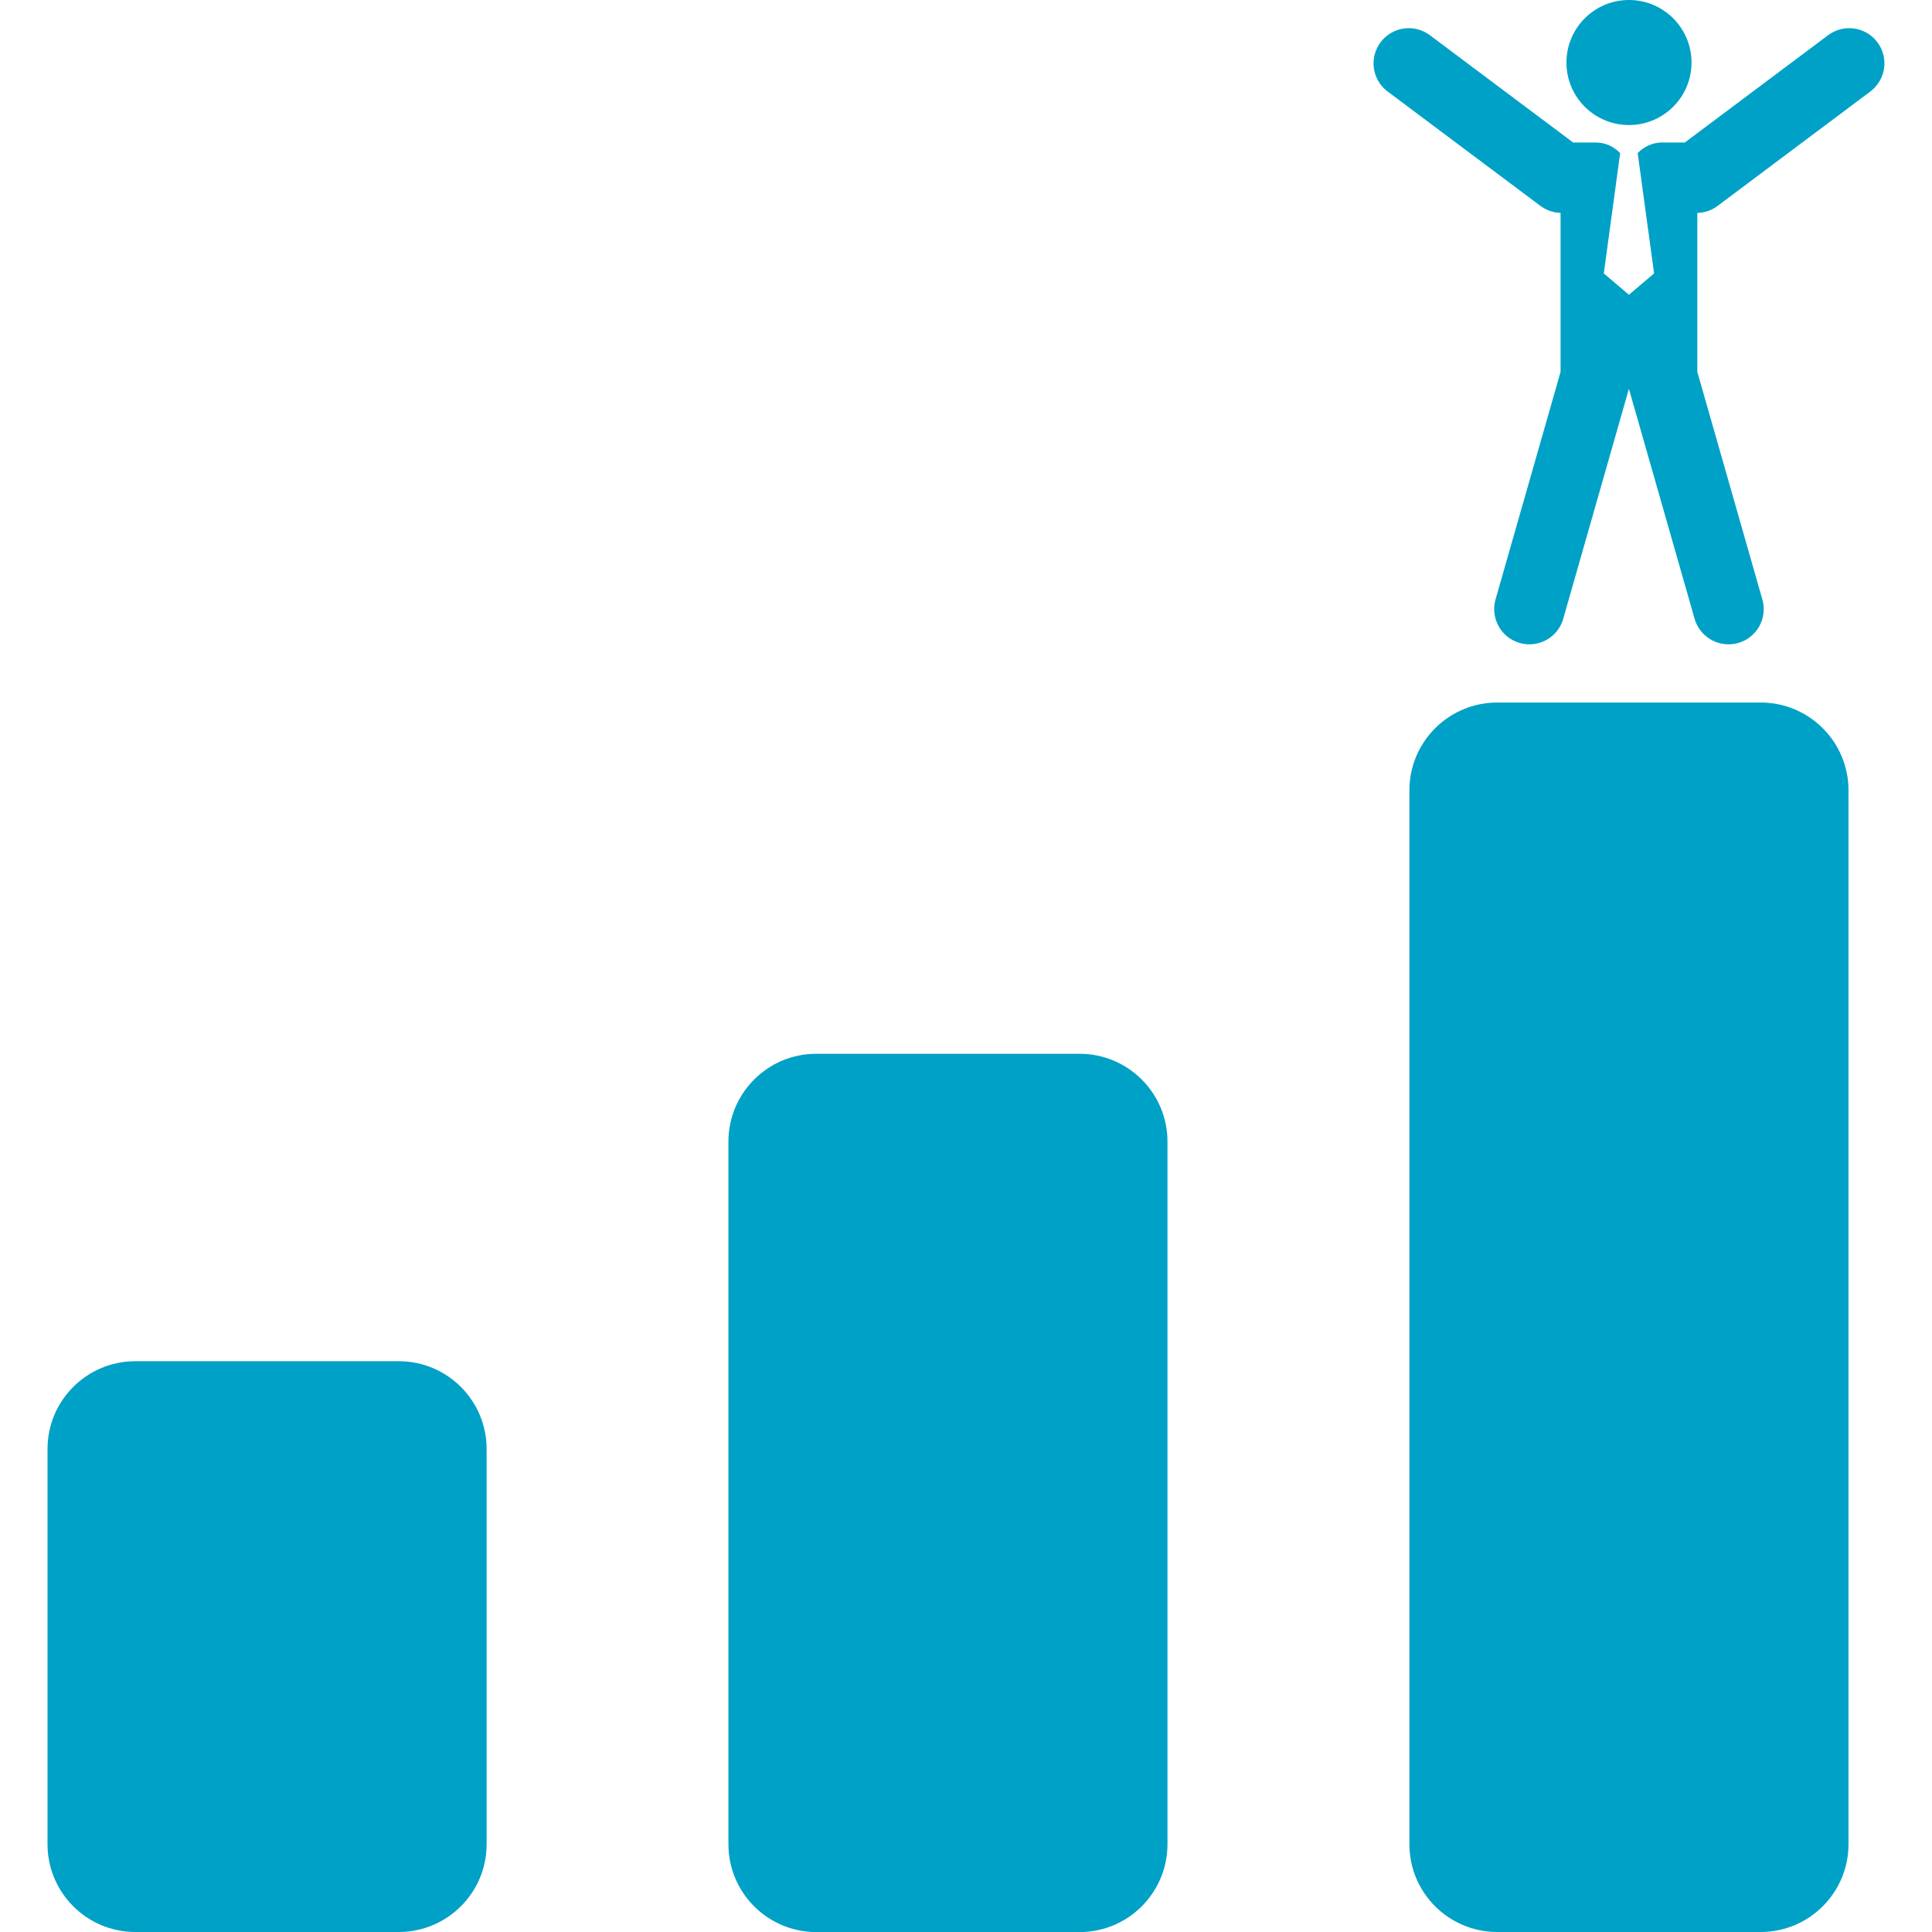
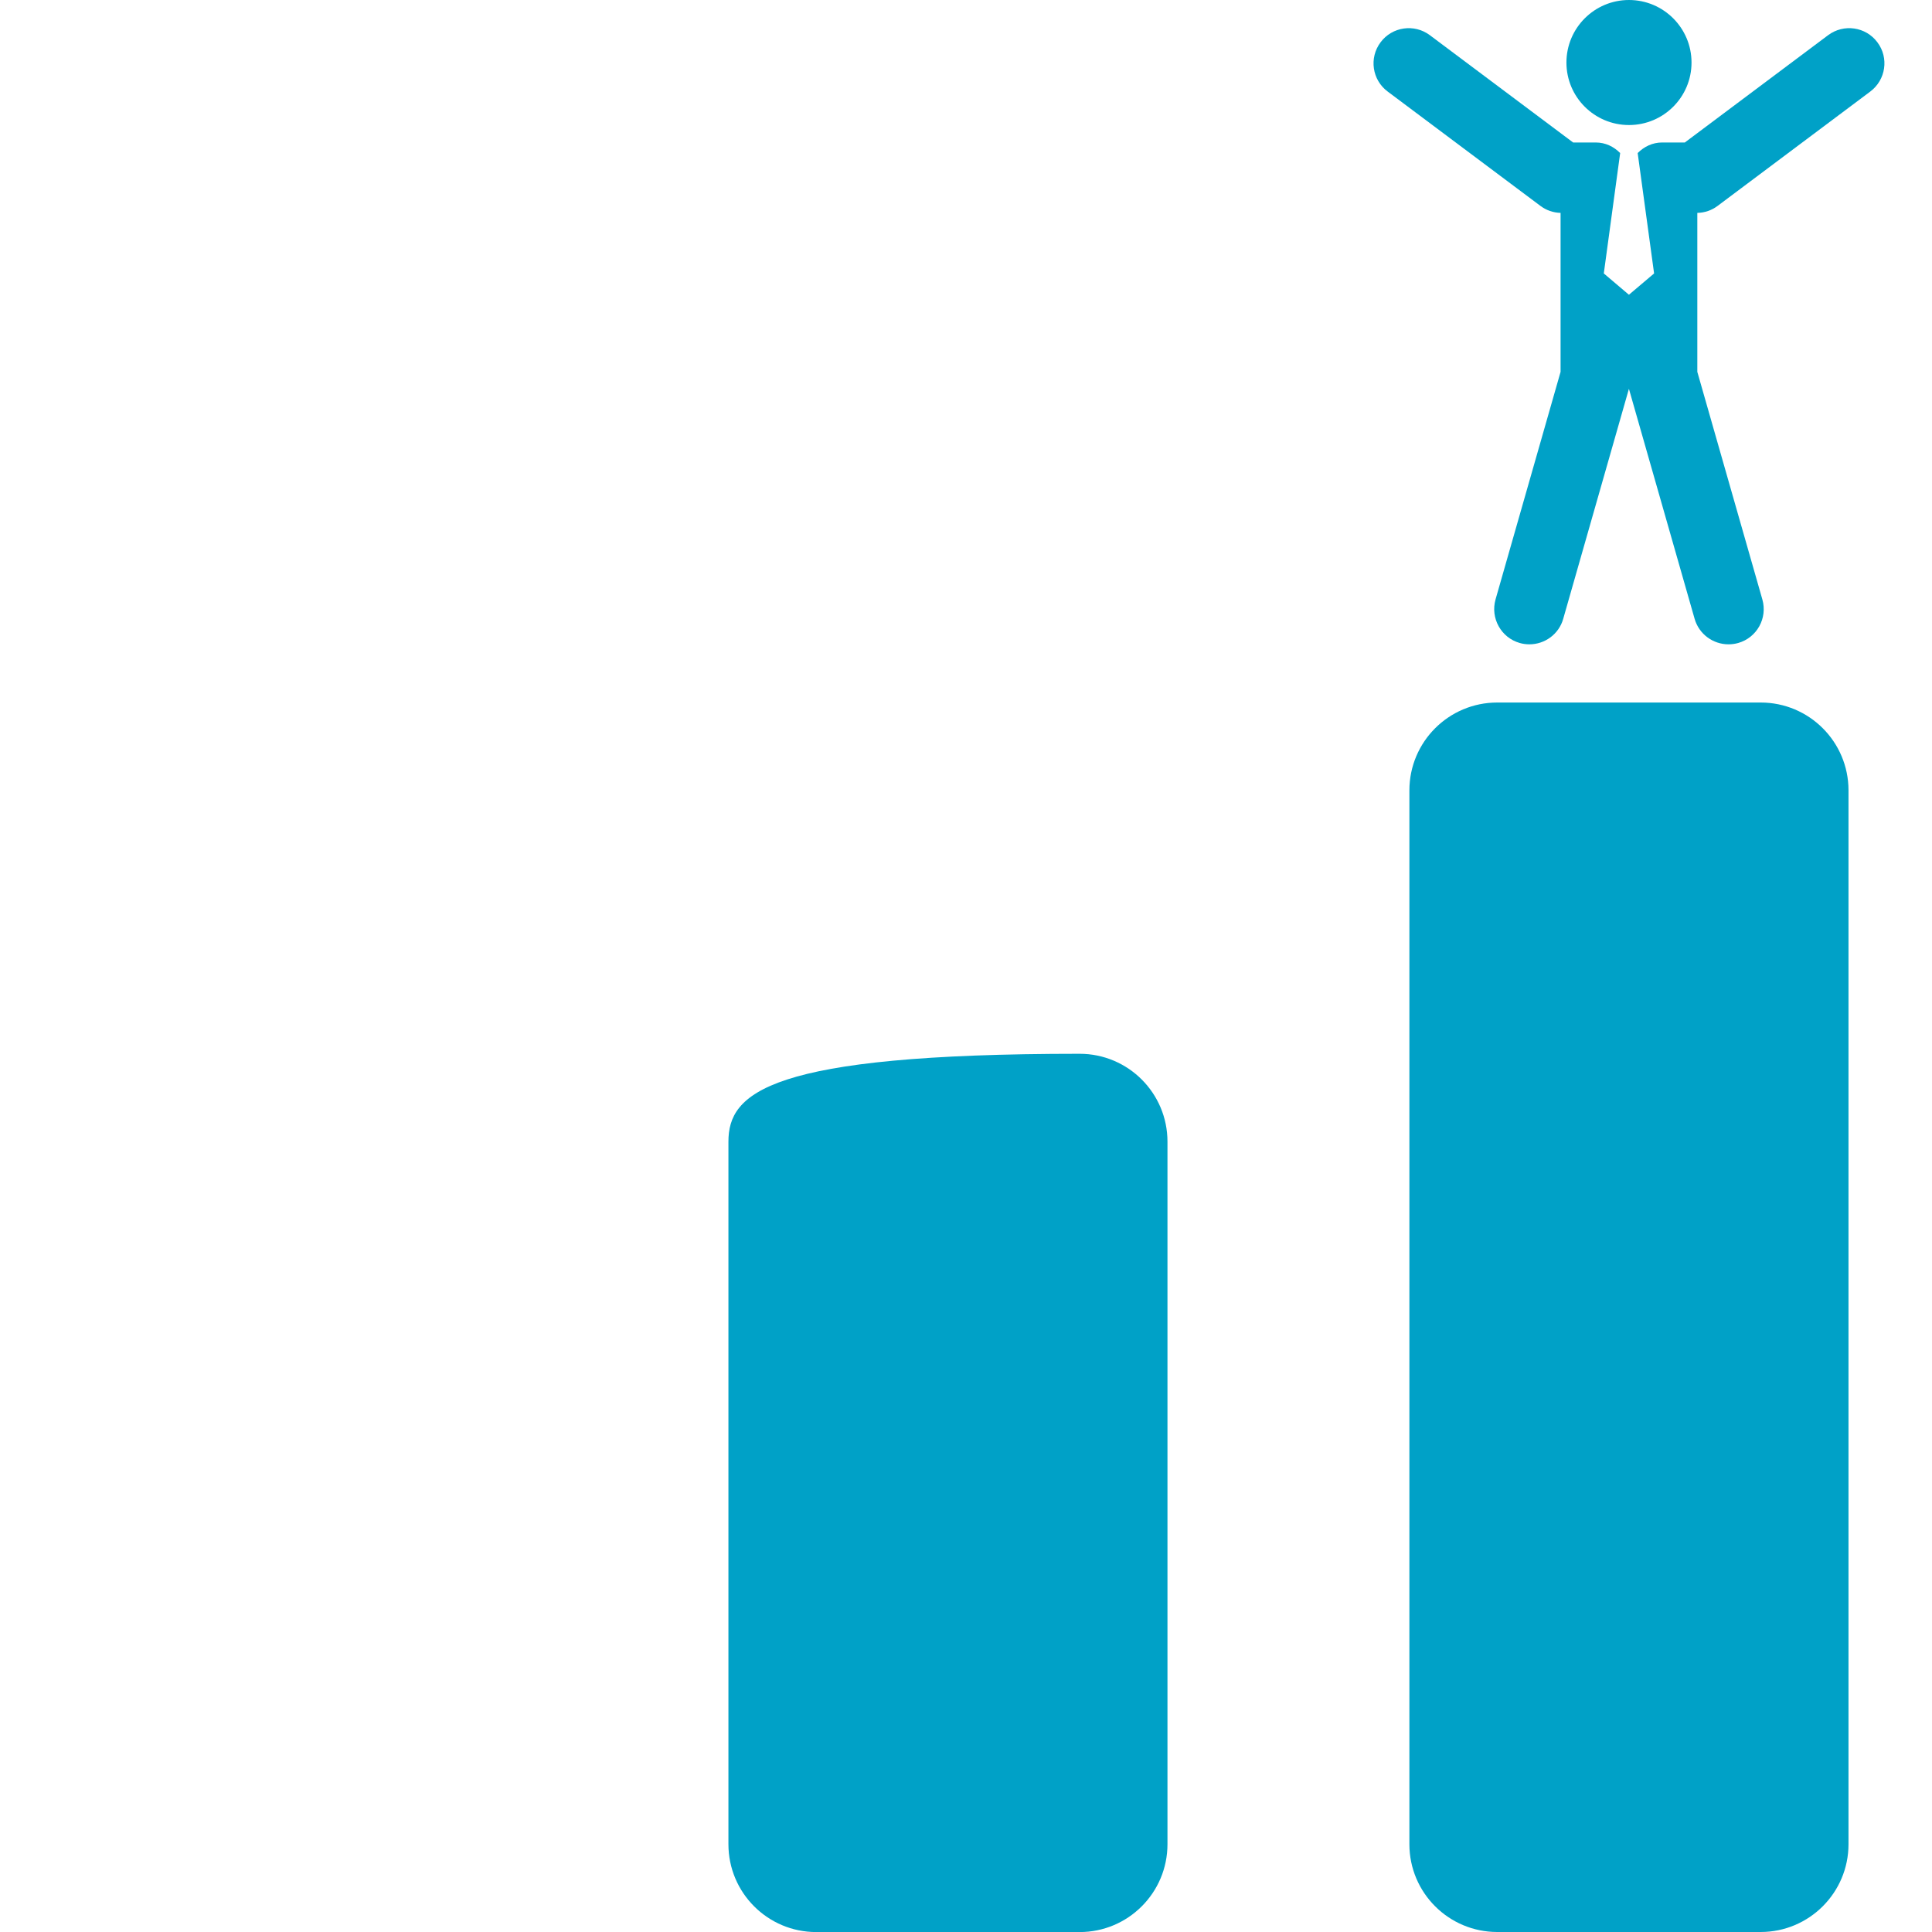
<svg xmlns="http://www.w3.org/2000/svg" width="32" height="32" viewBox="0 0 32 32" fill="none">
-   <path d="M6.606 22.546H2.241C1.438 22.546 0.787 23.197 0.787 24V30.546C0.787 31.349 1.439 32 2.241 32H6.605C7.408 32 8.06 31.349 8.06 30.546V24C8.06 23.197 7.408 22.546 6.606 22.546Z" fill="#00A1C7" />
-   <path d="M17.882 17.454H13.519C12.715 17.454 12.065 18.106 12.065 18.91V30.546C12.065 31.35 12.716 32.001 13.519 32.001H17.882C18.686 32.001 19.337 31.349 19.337 30.546V18.909C19.337 18.106 18.686 17.454 17.882 17.454Z" fill="#00A1C7" />
+   <path d="M17.882 17.454C12.715 17.454 12.065 18.106 12.065 18.91V30.546C12.065 31.35 12.716 32.001 13.519 32.001H17.882C18.686 32.001 19.337 31.349 19.337 30.546V18.909C19.337 18.106 18.686 17.454 17.882 17.454Z" fill="#00A1C7" />
  <path d="M29.162 11.636H24.799C23.995 11.636 23.344 12.288 23.344 13.091V30.546C23.344 31.349 23.995 32 24.799 32H29.162C29.966 32 30.617 31.348 30.617 30.546V13.091C30.617 12.287 29.966 11.636 29.162 11.636Z" fill="#00A1C7" />
  <path d="M26.981 2.071C27.553 2.071 28.017 1.608 28.017 1.036C28.017 0.464 27.553 0 26.981 0C26.409 0 25.945 0.464 25.945 1.036C25.945 1.608 26.409 2.071 26.981 2.071Z" fill="#00A1C7" />
  <path d="M31.095 0.7C30.903 0.442 30.537 0.39 30.279 0.583L27.906 2.36H27.53C27.37 2.36 27.231 2.429 27.125 2.535L27.397 4.529L26.98 4.882L26.564 4.529L26.835 2.535C26.73 2.429 26.592 2.36 26.43 2.36H26.056L23.683 0.583C23.426 0.39 23.059 0.442 22.867 0.7C22.673 0.958 22.726 1.324 22.984 1.516L25.514 3.41C25.611 3.483 25.727 3.523 25.848 3.526V6.159L24.771 9.928C24.683 10.238 24.862 10.562 25.172 10.65C25.224 10.665 25.279 10.672 25.332 10.672C25.586 10.672 25.82 10.505 25.892 10.249L26.98 6.44L28.068 10.249C28.141 10.505 28.375 10.672 28.629 10.672C28.683 10.672 28.737 10.665 28.79 10.65C29.1 10.562 29.279 10.239 29.19 9.928L28.113 6.159V3.526C28.235 3.524 28.352 3.483 28.448 3.411L30.978 1.516C31.235 1.323 31.29 0.958 31.095 0.7Z" fill="#00A1C7" />
</svg>